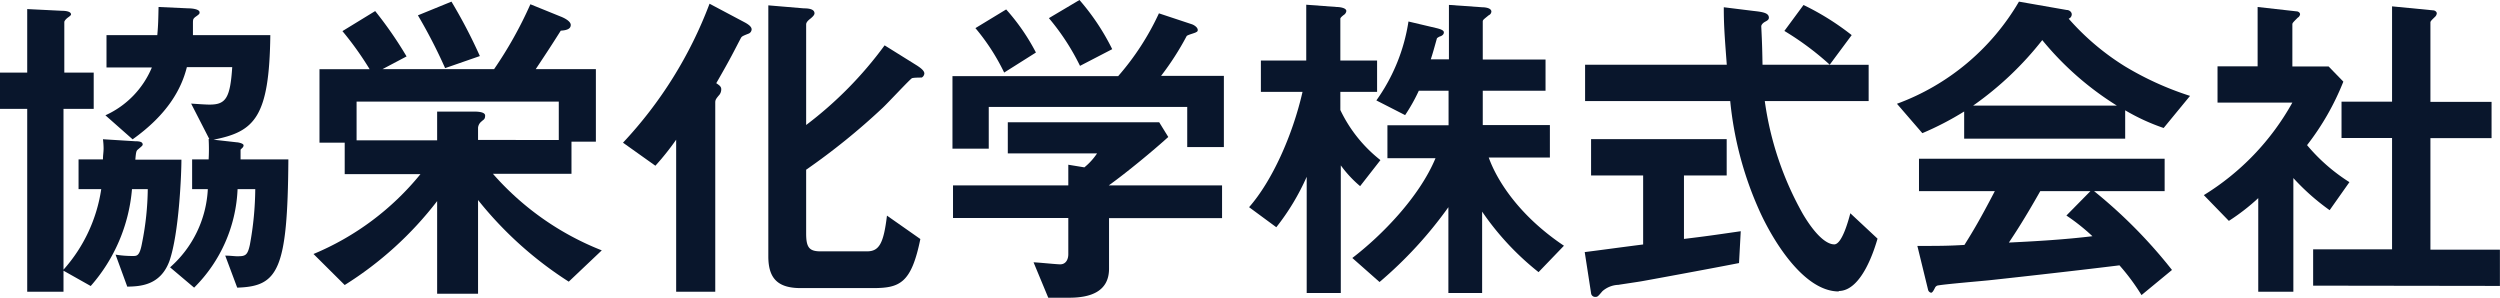
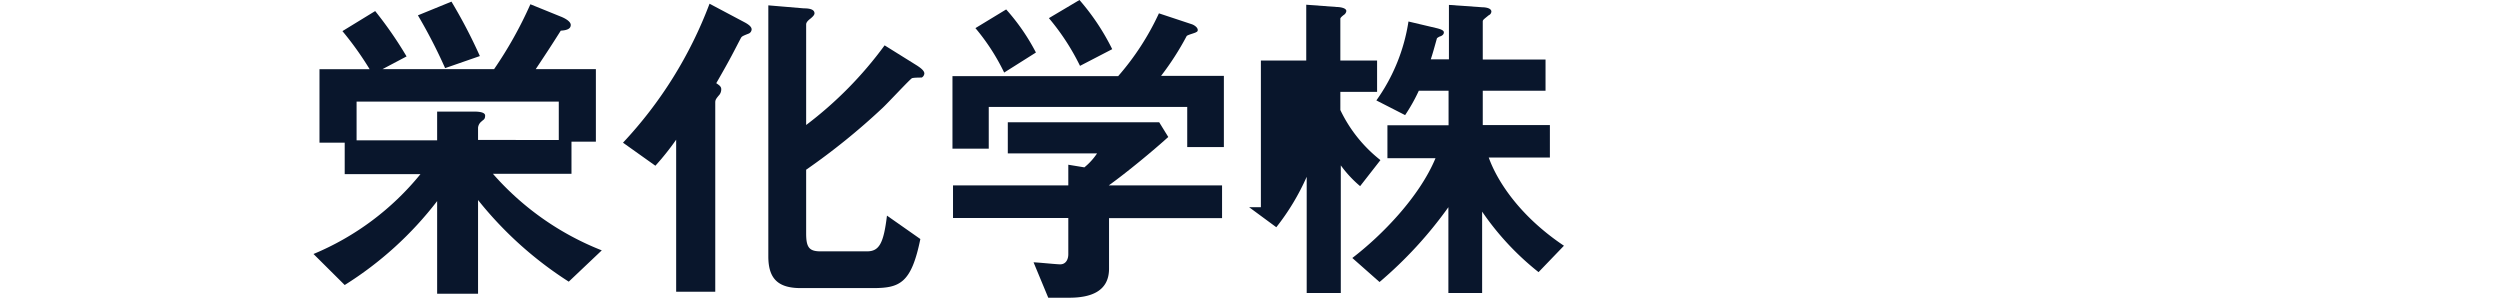
<svg xmlns="http://www.w3.org/2000/svg" viewBox="0 0 275.6 32.82">
  <defs>
    <style>.cls-1{fill:#09162c;}</style>
  </defs>
-   <path class="cls-1" d="M18.68,28.77c-1,2.72-3.25,2.8-4.65,2.83l-1.29-3.53a11.37,11.37,0,0,0,1.92.15c.44,0,.74,0,1-1.44a31.65,31.65,0,0,0,.63-5.93H14.55A18.49,18.49,0,0,1,10,31.53L7,29.84v2.32H3V12H0V8H3V1l3.83.19c.4,0,1,.07,1,.4,0,.11-.23.26-.34.34s-.4.33-.4.51V8h3.24v4H7V29.73a17.08,17.08,0,0,0,4.16-8.88H8.66V17.57h2.69c0-.48.07-.77.07-1.22a8.3,8.3,0,0,0-.07-1l3.53.22c.55,0,.85.08.85.37,0,.11-.15.22-.55.56-.15.14-.19.25-.26,1.1H20C20,19.19,19.74,25.71,18.68,28.77Zm7.47,2.94-1.32-3.53c.55,0,1,.07,1.32.07.89,0,1.14-.07,1.4-1.29a35.12,35.12,0,0,0,.59-6.11H26.19A16.23,16.23,0,0,1,21.4,31.71l-2.65-2.24a12.28,12.28,0,0,0,4.16-8.62H21.18V17.57H23a19.94,19.94,0,0,0,0-2.25l.07,0-2-3.9c1.62.11,1.8.11,2.06.11,1.77,0,2.25-.74,2.47-4.13h-5C20,9.8,18.49,12.6,14.62,15.36l-3-2.65a10,10,0,0,0,5.12-5.27h-5V3.87h5.6c.11-1.18.11-1.84.14-3.1l3.28.15C21.14.92,22,1,22,1.36c0,.15,0,.19-.48.52-.25.22-.25.26-.25.81,0,.33,0,.7,0,1.18H29.8c-.11,9.06-1.73,10.64-6.26,11.53l2.58.29c.11,0,.73.11.73.33s-.18.3-.33.48c0,.3,0,.89,0,1.07h5.27C31.71,29.84,30.65,31.57,26.15,31.71Z" />
  <path class="cls-1" d="M62.7,31.05a41,41,0,0,1-10-9V32.38H48.19V22.17A38.8,38.8,0,0,1,38,31.42L34.56,28a30.12,30.12,0,0,0,11.79-8.8H38V15.73H35.22V7.63h5.53a35.12,35.12,0,0,0-3-4.2l3.61-2.21a43.17,43.17,0,0,1,3.46,5l-2.65,1.4h12.3a44.43,44.43,0,0,0,4-7.15l3.35,1.36c.29.11,1.1.48,1.1.92s-.44.59-1.1.63c-1,1.58-1.48,2.32-2.76,4.24h6.63v8H63v3.54H54.34a31.06,31.06,0,0,0,12,8.44ZM61.6,11.2H39.31v4.27h8.88V12.3l4,0c.33,0,1.29,0,1.29.44s-.19.44-.41.66a1,1,0,0,0-.37.67v1.36H61.6ZM49.07,7.51a57.32,57.32,0,0,0-3-5.82L49.77.18a56.53,56.53,0,0,1,3.13,6Z" />
  <path class="cls-1" d="M82.49,3.72c-.66.26-.73.3-.84.52-.74,1.4-1,2-2.69,4.93.33.22.55.37.55.66a1,1,0,0,1-.18.59c-.41.48-.48.59-.48.89V32.16H74.54V15.4a29.1,29.1,0,0,1-2.29,2.87l-3.57-2.54A46.16,46.16,0,0,0,78.22.41L82.16,2.5c.26.15.7.41.7.74A.53.53,0,0,1,82.49,3.72Zm19.12,4.83c-.15,0-.88,0-1.07.07s-2.72,2.8-3.28,3.31a73.54,73.54,0,0,1-8.39,6.78v7c0,1.51.29,2,1.58,2h5.12c1.36,0,1.84-.88,2.21-3.94l3.68,2.58c-1,4.9-2.28,5.41-5.26,5.41H88.28c-2.47,0-3.58-1-3.58-3.49V.59l3.91.33c.51,0,1.18.07,1.18.55,0,.22-.3.45-.37.52s-.55.37-.55.7V13.78A42.32,42.32,0,0,0,97.52,5l3.61,2.25c.15.11.77.48.77.85A.56.56,0,0,1,101.61,8.55Z" />
  <path class="cls-1" d="M130.88,16.21V11.79H109v4.6h-4v-8h18.27a29,29,0,0,0,4.49-6.92l3.65,1.21c.22.08.63.33.63.63a.22.22,0,0,1-.15.22c-.11.11-.92.29-1.07.44A30.8,30.8,0,0,1,128,8.36h6.92v7.85Zm-8.62,7.84v5.57c0,2.57-2.13,3.2-4.38,3.2h-2.32l-1.62-3.9c.44,0,2.5.22,2.94.22.63,0,.89-.56.89-1.11v-4H105.06V20.44h12.71V18.16l1.77.29a6.91,6.91,0,0,0,1.4-1.54H111.1V13.48h16.69l1,1.62c-1.66,1.51-4.57,3.91-6.56,5.34h12.49v3.61ZM110.7,8a23.17,23.17,0,0,0-3.17-4.9l3.39-2.06a22.93,22.93,0,0,1,3.28,4.75Zm8.36-.74A25.43,25.43,0,0,0,115.63,2L119,0a25.25,25.25,0,0,1,3.61,5.42Z" />
-   <path class="cls-1" d="M149.94,20.52a12.77,12.77,0,0,1-2.13-2.29V32.3h-3.76V19.49a25.69,25.69,0,0,1-3.35,5.56l-3-2.21c2.5-2.84,4.78-7.85,5.89-12.71H139V6.67h5V.52l3.35.25c.29,0,1.07.08,1.07.45a.61.61,0,0,1-.3.44c-.14.11-.36.29-.36.4V6.67h4.05v3.46h-4.05v2a15.46,15.46,0,0,0,4.42,5.52ZM169.61,30a30.34,30.34,0,0,1-6.22-6.67V32.3h-3.72V22.84a45.31,45.31,0,0,1-7.59,8.25l-3-2.65c3.28-2.51,7.4-6.74,9.17-11h-5.3V13.81h6.74V10h-3.28a19.17,19.17,0,0,1-1.51,2.69l-3.17-1.62a20.21,20.21,0,0,0,3.54-8.7l3.13.74c.77.19.77.37.77.48s-.07.29-.37.41c-.07,0-.4.18-.4.25-.3,1.07-.45,1.62-.67,2.29h2v-6l3.68.26c.29,0,1,.07,1,.48a.47.47,0,0,1-.29.4c-.59.48-.66.52-.66.7V6.56h6.92V10h-6.92v3.79h7.4v3.58h-6.74c.92,2.57,3.39,6.44,8.29,9.72Z" />
-   <path class="cls-1" d="M191.71,29c-3.2.63-10.68,2-10.71,2-.37.07-2.18.33-2.58.4a2.82,2.82,0,0,0-1.77.7c-.48.56-.52.63-.77.63a.45.45,0,0,1-.48-.41l-.7-4.53c2-.25,3.31-.44,6.44-.84V19.34H175.4v-4h14.95v4h-4.71v7c2.39-.29,3.16-.4,6.26-.85Zm11,3.13c-4,0-7.48-6-8.84-9.1a38.48,38.48,0,0,1-3.13-11.89h-16v-4h15.62c-.22-2.95-.33-4.24-.33-6.34l3.31.41c1,.11,1.66.22,1.66.74,0,.18-.11.29-.4.44s-.44.37-.44.51c.11,2.21.11,2.77.14,4.24H206v4H194.55a35,35,0,0,0,4.2,12.45c1.4,2.36,2.62,3.35,3.46,3.35s1.55-2.58,1.77-3.43l3,2.8C206.67,27.37,205.27,32.08,202.69,32.08Zm-1-25a31.89,31.89,0,0,0-5-3.72L198.82.55a28.88,28.88,0,0,1,5.31,3.32Z" />
-   <path class="cls-1" d="M238.52,14.11a22.68,22.68,0,0,1-4.24-1.95v3.13H216.53v-3a33.09,33.09,0,0,1-4.61,2.39l-2.8-3.24A25.92,25.92,0,0,0,222.57.18l5.26.92c.3,0,.56.23.56.48a.51.51,0,0,1-.34.48,27.54,27.54,0,0,0,6.23,5.27,33.88,33.88,0,0,0,7.15,3.24Zm-2.44,18.42a23.63,23.63,0,0,0-2.43-3.28c-5,.62-13.33,1.54-14.4,1.65-.77.08-4.68.41-5.56.56a.45.45,0,0,0-.37.25c-.22.45-.33.56-.44.56a.43.43,0,0,1-.33-.33l-1.18-4.83c2.32,0,3.35,0,5.19-.11.92-1.47,1.7-2.76,3.35-5.93h-8.36V17.5h27.08v3.57h-7.78a54.52,54.52,0,0,1,8.59,8.69ZM225.14,4.42a35.77,35.77,0,0,1-7.62,7.22h15.84A33.47,33.47,0,0,1,225.14,4.42Zm2.66,19.34,2.65-2.69h-5.53c-1.73,3.06-2.8,4.68-3.46,5.67,3.1-.15,6.15-.33,9.21-.7A22.31,22.31,0,0,0,227.8,23.76Z" />
-   <path class="cls-1" d="M256.82,23.17a25,25,0,0,1-4-3.54V32.16h-3.87V21.84a23.1,23.1,0,0,1-3.24,2.51l-2.76-2.84a27.85,27.85,0,0,0,9.76-10.2h-8.25v-4h4.42V.77l4.27.48c.22,0,.41.15.41.33a.53.53,0,0,1-.26.37c-.52.52-.59.59-.59.74V7.33h4L258.33,9a28.57,28.57,0,0,1-4,7A20.05,20.05,0,0,0,259,20.08ZM255,31.49v-4h8.7V15.21h-5.57v-4h5.57V.7l4.53.44c.18,0,.4.15.4.33a.58.58,0,0,1-.18.37c-.3.3-.52.48-.52.63v8.76h6.74v4h-6.74V27.52h7.66v4Z" />
+   <path class="cls-1" d="M149.94,20.52a12.77,12.77,0,0,1-2.13-2.29V32.3h-3.76V19.49a25.69,25.69,0,0,1-3.35,5.56l-3-2.21H139V6.67h5V.52l3.35.25c.29,0,1.07.08,1.07.45a.61.61,0,0,1-.3.44c-.14.11-.36.29-.36.4V6.67h4.05v3.46h-4.05v2a15.46,15.46,0,0,0,4.42,5.52ZM169.61,30a30.34,30.34,0,0,1-6.22-6.67V32.3h-3.72V22.84a45.31,45.31,0,0,1-7.59,8.25l-3-2.65c3.28-2.51,7.4-6.74,9.17-11h-5.3V13.81h6.74V10h-3.28a19.17,19.17,0,0,1-1.51,2.69l-3.17-1.62a20.21,20.21,0,0,0,3.54-8.7l3.13.74c.77.19.77.37.77.48s-.07.29-.37.41c-.07,0-.4.18-.4.25-.3,1.07-.45,1.62-.67,2.29h2v-6l3.68.26c.29,0,1,.07,1,.48a.47.47,0,0,1-.29.4c-.59.48-.66.52-.66.7V6.56h6.92V10h-6.92v3.79h7.4v3.58h-6.74c.92,2.57,3.39,6.44,8.29,9.72Z" />
</svg>